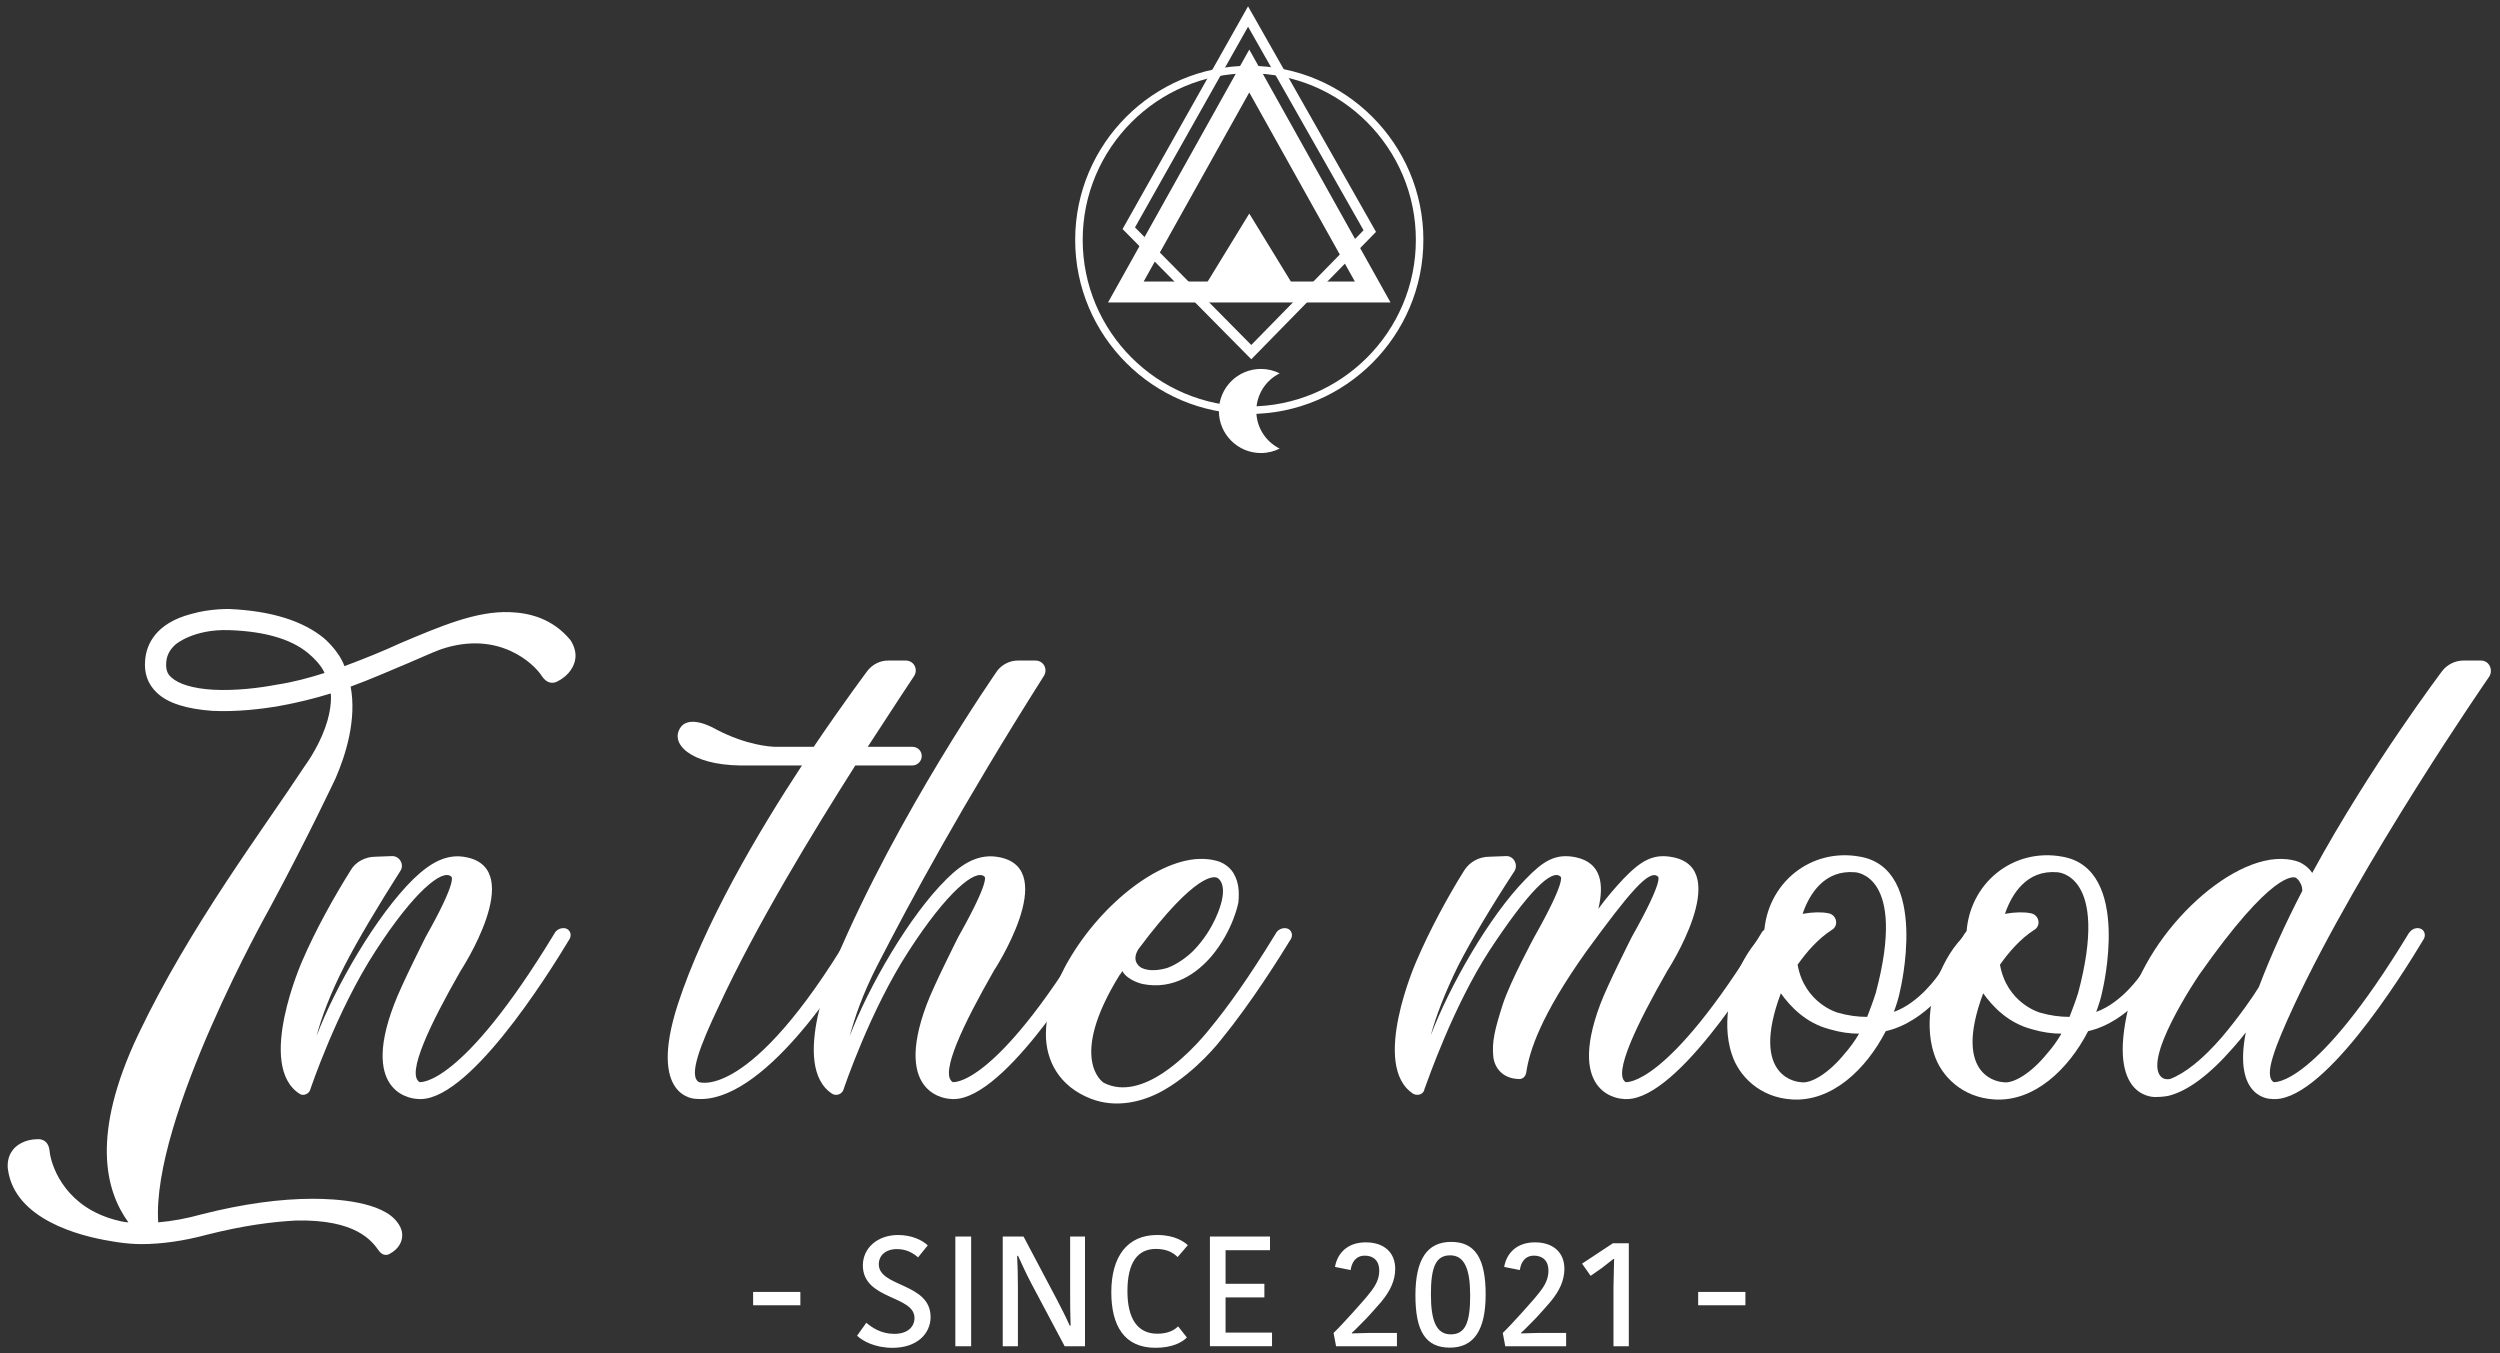
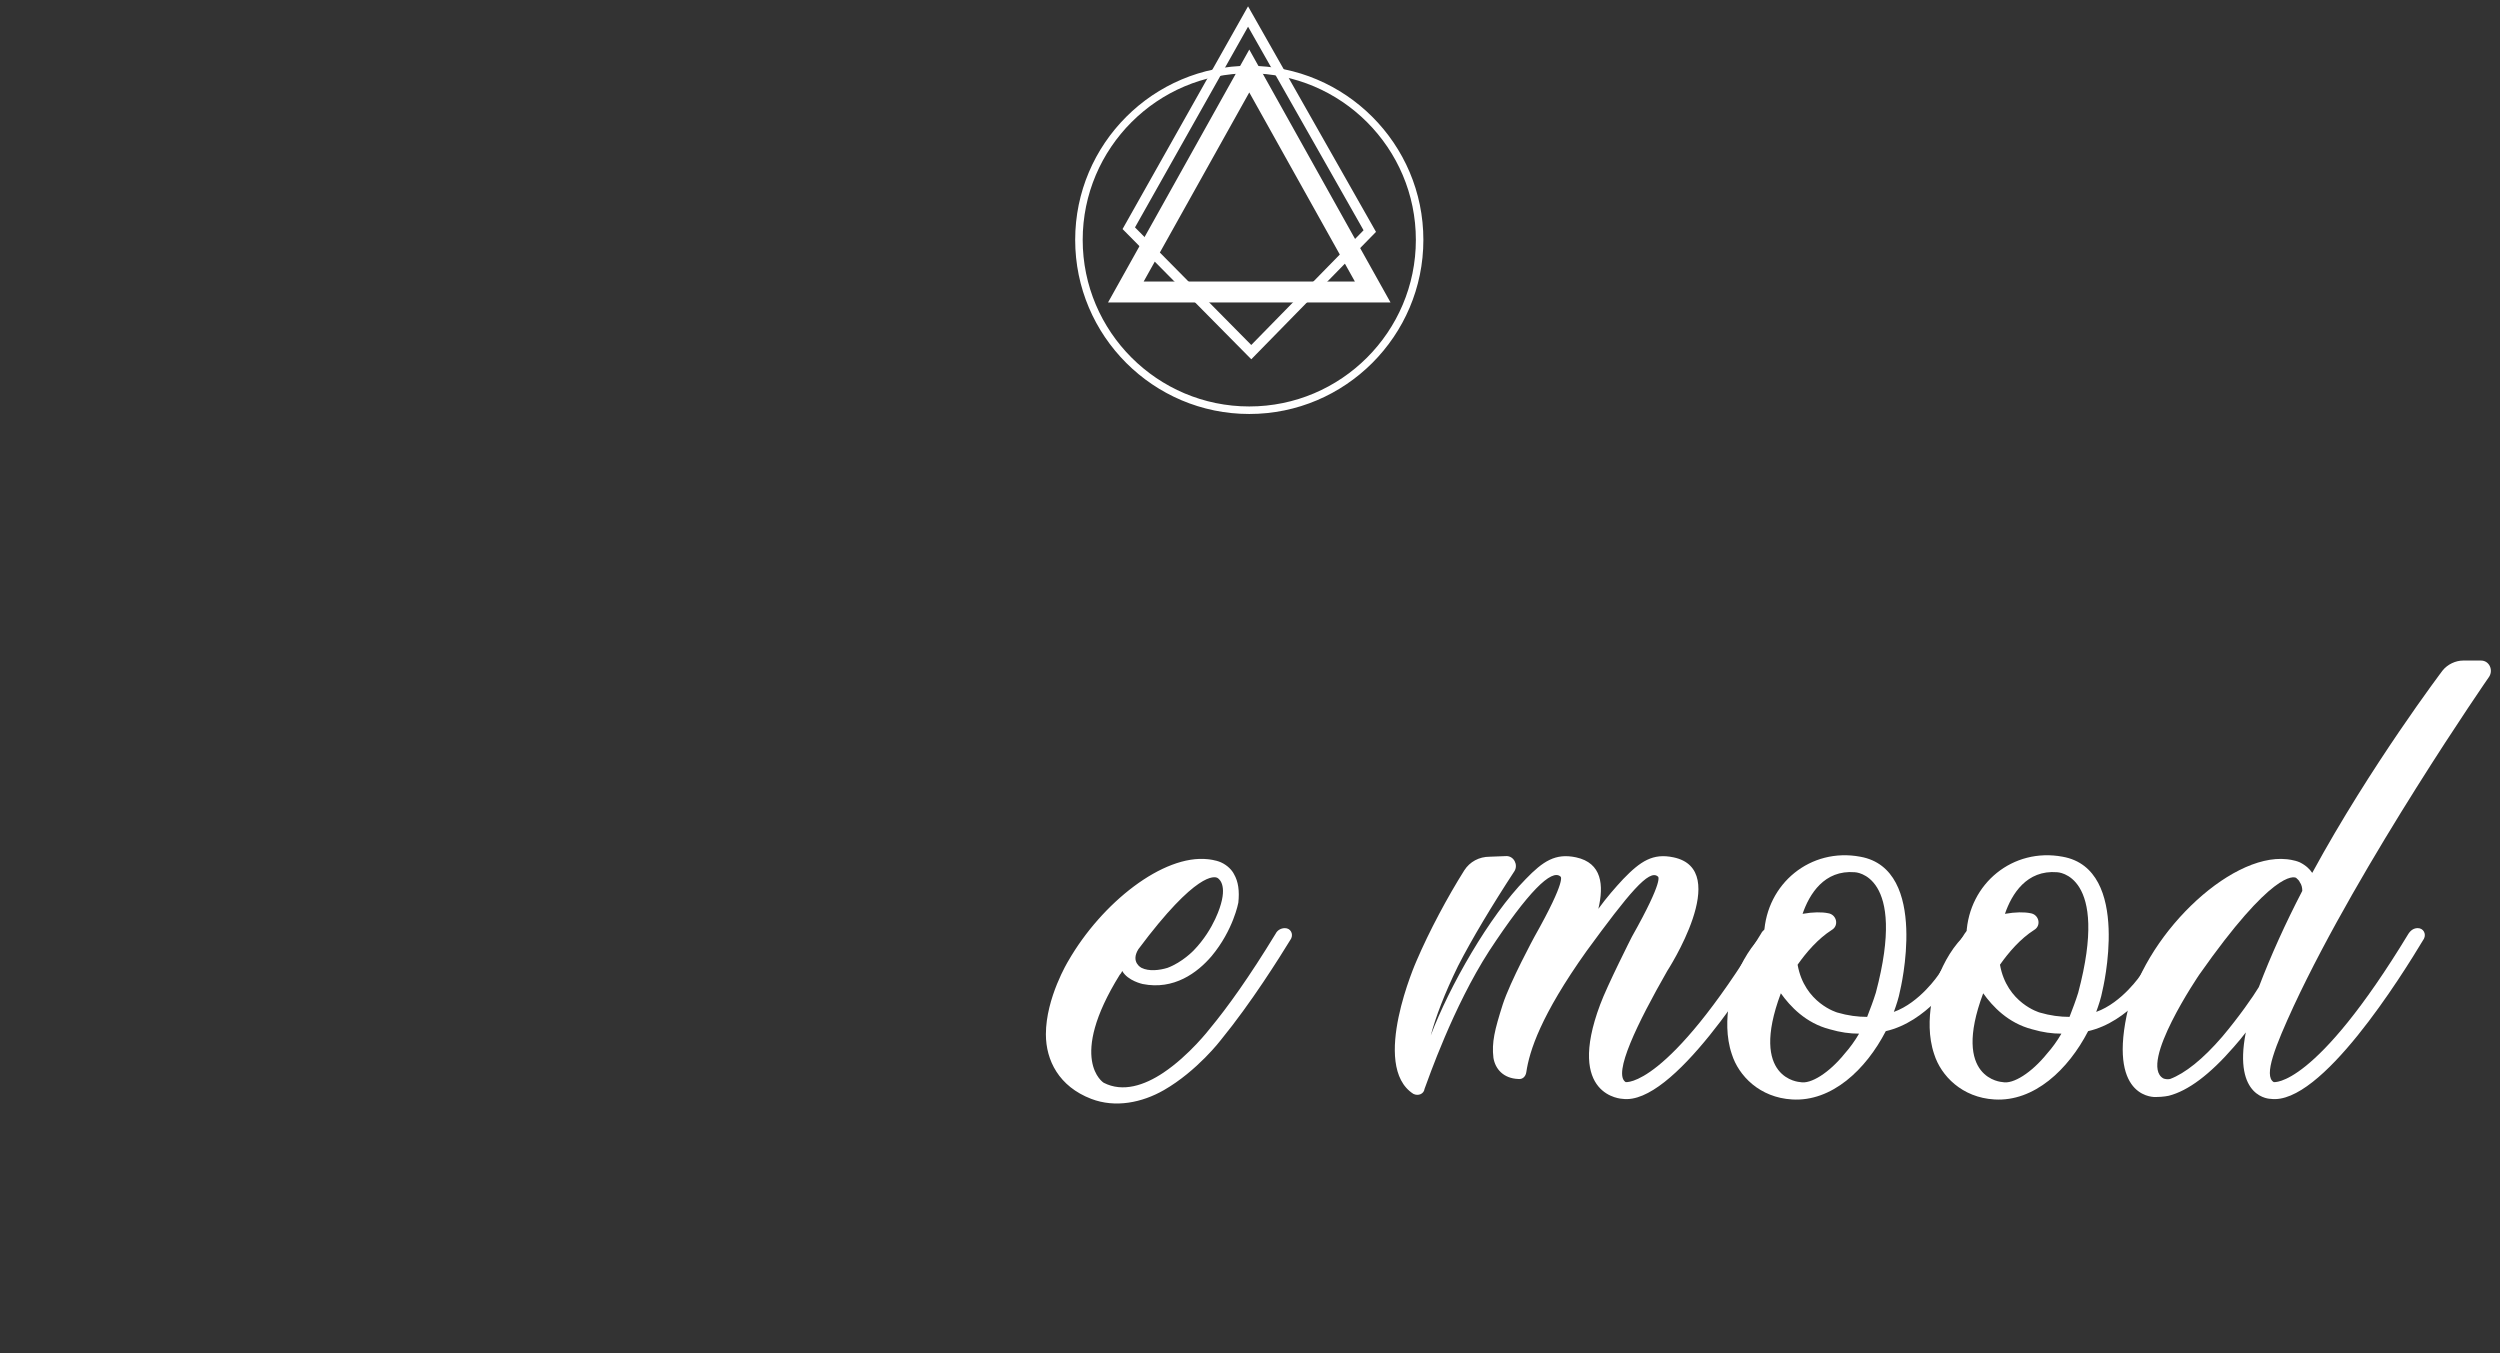
<svg xmlns="http://www.w3.org/2000/svg" version="1.1" id="Layer_1" x="0" y="0" viewBox="0 0 1417.32 767.32" style="enable-background:new 0 0 1417.32 767.32" xml:space="preserve">
  <rect x="0" y="0" width="1417.32" height="767.32" fill="#333333" stroke="none" />
  <style>.st0{fill:#fff}</style>
-   <path class="st0" d="M426.97 739.98v-7.54h26.78v7.54h-26.78zm91.48 7.19c0-12.86-29.27-10.2-29.27-29.8 0-9.76 8.25-17.21 19.95-17.21 7.98 0 13.84 3.02 16.85 5.86l-5.5 6.82c-2.66-2.31-6.39-4.7-11.97-4.7-6.48 0-10.29 3.64-10.29 8.61 0 13.03 29.36 10.46 29.36 29.89 0 9.31-7.54 17.47-21.55 17.47-10.2 0-16.94-3.91-20.13-6.84l5.23-7.36c3.28 2.74 8.34 6.29 15.88 6.29 7.53.01 11.44-3.98 11.44-9.03zm23.16-46.13h8.96v62.18h-8.96v-62.18zm35.03 10.91c.27 5.59.44 10.48.44 18v33.27h-8.6v-62.18h11.8l18.53 35.03c2.57 4.97 5.41 10.38 7.63 15.44h.53c-.27-6.56-.27-13.13-.27-18.72v-31.75h8.42v62.18h-11.53l-18.98-35.75c-2.66-5.05-4.97-10.11-7.45-15.52h-.52zm79.38-11.8c10.29 0 15.44 4 17.39 5.77l-5.77 6.74c-2.39-2.31-5.85-4.61-12.33-4.61-10.2 0-16.14 7.45-16.14 23.95 0 15.61 5.76 24.12 16.94 24.12 6.12 0 9.67-2.05 11.79-4.17l4.97 6.29c-2.66 2.84-8.43 5.86-17.83 5.86-17.65 0-25.01-12.51-25.01-31.49 0-20.12 8.96-32.46 25.99-32.46zm29.92 63.07v-62.18H720v7.72h-25.19v19.07h22v7.71h-22v19.95h26.34v7.72h-35.21zm80.48-7.28 9.49-.26h16.05v7.54h-34.5l-1.42-7.54c4.35-4.08 18.54-19.87 20.4-22.53 3.81-4.61 5.5-8.43 5.5-12.86 0-5.5-3.28-8.43-8.16-8.43-5.23 0-7.45 3.9-8.07 8.16l-8.87-1.77c1.33-7.63 6.92-13.93 17.47-13.93 10.46 0 16.67 5.86 16.67 14.99 0 6.48-2.66 12.41-7.98 18.81-1.06 1.23-6.83 7.8-8.25 9.22-1.06.97-7 7.28-8.34 8.25v.35zm36.02-21.55c0-20.58 6.74-30.33 20.31-30.33 13.65 0 19.51 9.58 19.51 29.8 0 20.48-6.83 30.15-20.31 30.15-13.84 0-19.51-9.49-19.51-29.62zm20.04 22.09c8.43 0 11-7.01 11-22.09s-3.28-22.71-11.35-22.71c-8.34 0-10.91 7.1-10.91 22.17 0 15.18 3.19 22.63 11.26 22.63zm39.86-.54 9.49-.26h16.05v7.54h-34.5l-1.42-7.54c4.35-4.08 18.54-19.87 20.4-22.53 3.81-4.61 5.5-8.43 5.5-12.86 0-5.5-3.28-8.43-8.16-8.43-5.23 0-7.45 3.9-8.07 8.16l-8.87-1.77c1.33-7.63 6.92-13.93 17.47-13.93 10.46 0 16.67 5.86 16.67 14.99 0 6.48-2.66 12.41-7.98 18.81-1.06 1.23-6.82 7.8-8.24 9.22-1.07.97-7.01 7.28-8.34 8.25v.35zm61.08-51.09v58.37h-8.69v-33.53l.35-15.97h-.35l-6.83 5.32-6.12 4.26-4.87-6.91 17.47-11.54h9.04zm39.32 35.13v-7.54h26.78v7.54h-26.78zM62.6 703.57C45 700.74 8.4 691.24 4.52 663.08c0 0-1.05-5.63 2.11-10.21 2.11-3.51 7.39-7.03 14.79-7.03 0 0 5.98-.7 6.69 6.69.7 7.39 7.39 28.85 32.73 37.66 0 0 6.69 2.46 11.96 2.81-13.02-17.94-21.47-49.62 5.63-106.64 29.21-61.23 70.04-115.09 94.32-152.05 0 0 7.39-9.85 11.61-21.81 4.22-11.63 3.16-19.36 3.16-19.36-9.15 2.81-19 5.27-28.85 7.03-9.86 1.76-24.64 3.52-38.36 2.82-14.43-1.06-25-4.22-31.32-10.21-5.28-4.93-7.4-11.26-6.69-18.64.7-8.81 5.98-20.78 26.04-26.05 10.91-3.16 21.47-2.82 21.82-2.82 23.58 1.06 41.53 6.69 53.5 16.54 0 0 8.44 7.05 11.61 15.84 11.26-4.22 21.82-8.45 31.68-13.02 22.53-9.51 42.94-18.3 61.94-17.6 11.62.36 24.64 3.87 34.5 15.84 0 0 3.52 4.93 2.81 10.21-.35 4.22-3.52 9.85-9.85 13.02 0 0-4.93 3.52-9.15-2.81-4.22-6.69-24.29-26.41-57.37-15.14-5.63 2.11-11.61 4.93-18.3 7.73-10.21 4.22-21.11 9.15-32.74 13.37 3.52 18.66-2.81 38.72-8.44 51.74 0 0-15.84 33.79-37.66 74.26 0 0-66.87 118.61-63 177.74 7.74-.7 15.84-2.1 24.64-4.57 23.58-5.99 44.7-8.81 63-8.81 12.67 0 39.77 1.42 48.21 13.73 0 0 2.82 3.52 2.46 7.39 0 3.16-2.11 7.39-6.69 9.85 0 0-3.52 2.82-6.69-1.76-3.87-5.27-12.67-17.6-46.8-16.88-13.37.7-29.92 2.81-50.69 8.09-13.02 3.52-25.69 5.28-36.95 5.28-8.78.02-17.58-1.74-17.58-1.74zm114.03-331.55c-9.51-9.15-25.35-14.08-46.81-14.78-20.06-.7-30.27 8.09-30.27 8.09-3.16 2.82-4.93 5.99-5.28 9.85-.35 3.88.35 6.69 2.81 8.81 4.22 3.87 12.32 6.33 23.58 7.03 13.02.7 26.75-1.05 35.9-2.81 9.5-1.42 18.65-3.88 27.45-6.69-2.1-4.92-7.38-9.5-7.38-9.5z" />
-   <path class="st0" d="M323.02 532.16c-12.67 21.12-58.78 94.68-86.93 90.8 0 0-32.74-1.05-12.67-53.5 3.87-10.55 17.95-38.36 17.95-38.36 18.65-33.08 14.43-34.14 14.43-34.14-4.93-4.57-21.11 8.45-42.94 42.24-22.17 34.14-36.95 78.49-36.95 78.49-.7 2.46-3.87 3.87-5.99 2.46-24.99-15.84 1.41-75.32 1.41-75.32 7.39-17.24 17.95-36.26 27.45-51.38 2.81-4.94 8.45-7.75 14.08-7.75l9.51-.36c4.22 0 7.04 4.93 4.58 8.45-12.32 19.36-23.94 38.72-31.68 53.86-8.1 15.84-13.02 29.21-15.84 39.77 10.56-27.81 33.79-68.28 54.91-89.04 9.5-9.15 19-14.79 30.27-12.33 34.14 7.05-3.52 64.41-3.52 64.41-16.9 29.57-30.97 58.43-23.23 63.01 0 0 23.23 3.51 76.38-84.11 1.06-2.12 3.17-3.18 5.28-3.18 3.15-.01 4.92 3.17 3.5 5.98zm199.55-103.48c0 2.82-2.46 5.28-5.28 5.28H484.9c-23.93 37.66-56.31 90.8-77.43 136.55-10.56 22.18-17.25 39.42-11.26 42.95 0 0 28.86 11.26 85.88-84.11 1.05-2.12 3.16-3.18 5.28-3.18 2.82 0 4.58 3.18 3.17 5.99-13.37 24.29-58.78 94.32-96.09 90.8 0 0-27.45 0-10.2-53.5 14.78-45.39 45.4-97.49 70.39-135.49h-34.85c-28.5-.36-40.48-12.67-33.79-21.82 5.63-7.39 20.06 1.4 20.06 1.4 16.9 8.81 30.27 9.85 34.14 9.85h21.12c17.6-26.03 30.62-43.29 30.62-43.29 2.82-3.51 7.04-5.63 11.61-5.63h9.86c4.93 0 7.39 5.28 4.58 9.15 0 0-10.56 15.84-26.05 39.77h25.35c2.81 0 5.28 2.12 5.28 5.28z" />
-   <path class="st0" d="M624.97 532.16c-12.67 21.12-58.43 94.68-86.58 90.8 0 0-32.74-1.05-13.02-53.5 3.87-10.55 17.95-38.36 17.95-38.36 18.65-33.08 14.78-34.14 14.78-34.14-4.93-4.57-21.11 8.45-42.94 42.24-22.17 34.14-36.95 78.49-36.95 78.49-.71 2.46-3.87 3.87-6.34 2.46-24.64-15.84 1.76-75.32 1.76-75.32 35.55-84.11 91.86-164.72 91.86-164.72 2.81-3.51 7.04-5.63 11.61-5.63h9.85c4.93 0 7.39 5.28 4.58 9.15-46.1 72.86-74.96 126.36-94.32 164.02-8.09 15.84-12.67 29.21-15.49 39.77 10.56-27.81 33.79-68.28 54.91-89.04 9.15-9.15 18.65-14.79 30.27-12.33 34.14 7.05-3.52 64.41-3.52 64.41-16.9 29.57-30.97 58.43-23.23 63.01 0 0 23.23 3.51 76.38-84.11 1.06-2.12 3.17-3.18 5.28-3.18 2.81-.01 4.57 3.17 3.16 5.98z" />
  <path class="st0" d="M731.96 532.16c-6.69 10.91-22.53 36.26-39.77 57.37 0 0-13.37 17.6-32.38 28.51-12.32 7.05-27.45 10.21-41.18 4.93-18.3-7.03-25.69-21.82-25.69-36.6 0-20.76 12.67-41.53 12.67-41.53 19-33.08 53.85-60.53 79.19-57.72 0 0 4.22.36 7.39 1.76 3.87 1.76 6.34 4.58 7.39 6.69 2.46 4.22 3.17 9.51 2.46 16.2 0 0-2.81 15.48-15.13 30.26-8.1 9.51-21.47 19.36-39.07 15.84 0 0-8.44-1.76-11.61-7.39-.35.7-.7 1.42-1.4 2.12-29.92 48.21-9.15 61.23-9.15 61.23 10.9 5.64 23.23 1.42 33.79-5.63 14.78-9.85 26.39-24.99 26.39-24.99 10.21-12.32 22.53-29.57 37.31-53.84 1.05-2.12 3.16-3.18 5.28-3.18 3.16-.02 4.91 3.16 3.51 5.97zm-86.59 5.98c-4.58 7.39 1.76 10.55 1.76 10.55 4.22 2.12 10.21 1.42 14.79 0 8.44-3.16 14.78-9.85 14.78-9.85 11.97-12.32 15.49-26.39 15.49-26.39 3.52-12.32-2.11-14.79-2.11-14.79-1.41-.7-11.62-3.87-44.71 40.48zm201.3 61.59c-1.05-8.79.7-15.84 5.28-30.27 4.22-13.02 17.95-38.36 17.95-38.36 18.66-33.08 14.79-34.14 14.79-34.14-4.93-4.57-18.3 8.45-40.48 42.24-20.41 31.68-34.49 72.5-36.6 78.13-.35 2.82-3.52 4.22-6.34 2.82-24.64-15.84 1.76-75.32 1.76-75.32 7.39-17.24 17.6-36.26 27.1-51.38 3.16-4.94 8.45-7.75 14.43-7.75l9.5-.36c4.22 0 6.69 4.93 4.58 8.45-12.67 19.36-24.28 38.72-32.03 53.86-7.74 15.84-12.67 28.85-15.49 39.41 10.56-27.79 33.09-67.58 53.85-88.68 9.86-10.21 16.9-14.79 28.51-12.33 14.78 3.18 15.84 15.84 12.67 29.21 4.58-6.33 9.5-11.96 14.08-16.88 9.85-10.21 16.89-14.79 28.5-12.33 33.79 7.05-3.52 64.41-3.52 64.41-16.9 29.57-30.97 58.43-23.58 63.01 0 0 23.23 3.51 76.73-84.11 1.06-2.12 2.82-3.18 5.28-3.18 2.81 0 4.58 3.18 3.16 5.99-12.67 21.12-58.43 94.68-86.93 90.8 0 0-32.38-1.05-12.67-53.5 3.87-10.55 17.95-38.36 17.95-38.36 18.65-33.08 14.79-34.14 14.79-34.14-4.93-4.57-16.55 9.51-40.48 42.24-26.05 36.6-32.38 56.66-34.15 68.62-.35 2.46-2.11 4.22-4.58 3.88-8.42-.36-13-5.63-14.06-11.98z" />
  <path class="st0" d="M1122.59 532.16c-3.16 5.28-8.44 13.73-15.13 23.58 0 0-15.14 23.58-38.36 28.85-11.26 21.82-30.62 40.12-53.15 38.72-18.3-1.06-30.27-13.37-34.14-25.69-6.69-19.72 1.76-42.24 1.76-42.24 3.87-10.55 9.5-19.7 16.54-26.03 1.41-28.51 26.4-48.93 54.55-43.65 39.42 7.03 22.53 76.02 22.53 76.02-.7 3.87-2.11 8.09-3.52 11.96 14.78-5.27 25.34-21.11 25.34-21.11 4.58-7.05 9.5-14.79 14.78-23.23 1.41-2.12 3.17-3.18 5.63-3.18 2.82.01 4.58 3.19 3.17 6zm-68.63 53.85c-5.28 0-10.56-.72-16.54-2.46-13.73-3.52-22.53-13.03-27.81-20.42-18.3 48.92 10.91 50.33 10.91 50.33 5.99 1.4 16.54-5.28 25.34-16.2 2.82-3.16 5.64-7.02 8.1-11.25zm-32.03-67.93c5.98-1.06 10.91-1.06 14.43-.36 4.93.72 6.34 7.05 2.11 9.51-7.74 4.93-14.43 12.67-19.36 19.7 3.87 21.82 22.53 27.11 22.53 27.11 5.99 1.76 11.62 2.46 16.9 2.46 1.76-4.58 3.52-9.15 4.93-13.73 17.95-67.58-11.96-68.28-11.96-68.28-17.26-1.4-25.71 12.33-29.58 23.59z" />
  <path class="st0" d="M1237.31 532.16c-3.16 5.28-8.44 13.73-15.13 23.58 0 0-15.14 23.58-38.36 28.85-11.26 21.82-30.62 40.12-53.15 38.72-18.3-1.06-30.27-13.37-34.14-25.69-6.69-19.72 1.76-42.24 1.76-42.24 3.87-10.55 9.5-19.7 16.54-26.03 1.41-28.51 26.4-48.93 54.55-43.65 39.42 7.03 22.53 76.02 22.53 76.02-.7 3.87-2.11 8.09-3.52 11.96 14.78-5.27 25.34-21.11 25.34-21.11 4.58-7.05 9.5-14.79 14.78-23.23 1.41-2.12 3.17-3.18 5.63-3.18 2.82.01 4.58 3.19 3.17 6zm-68.63 53.85c-5.28 0-10.56-.72-16.54-2.46-13.73-3.52-22.53-13.03-27.81-20.42-18.3 48.92 10.91 50.33 10.91 50.33 5.99 1.4 16.54-5.28 25.34-16.2 2.83-3.16 5.64-7.02 8.1-11.25zm-32.02-67.93c5.98-1.06 10.9-1.06 14.43-.36 4.93.72 6.34 7.05 2.11 9.51-7.74 4.93-14.43 12.67-19.36 19.7 3.87 21.82 22.53 27.11 22.53 27.11 5.99 1.76 11.62 2.46 16.9 2.46 1.76-4.58 3.52-9.15 4.93-13.73 17.95-67.58-11.96-68.28-11.96-68.28-17.27-1.4-25.72 12.33-29.58 23.59z" />
  <path class="st0" d="M1300.3 570.52c-10.2 22.18-17.24 39.42-11.26 42.95 0 0 23.23 3.51 76.38-84.11 1.41-2.12 3.17-3.18 5.28-3.18 3.16 0 4.93 3.18 3.52 5.99-12.67 21.12-58.43 94.68-86.93 90.8 0 0-21.47 0-14.08-37.66-2.11 2.82-4.22 5.28-6.69 8.11-13.73 15.84-26.04 24.99-36.95 27.79 0 0-3.16.72-7.39.72 0 0-26.4 1.75-16.55-46.11 8.8-44.35 58.07-92.22 90.81-88.7 0 0 4.22.36 7.39 1.76 3.52 1.76 5.63 3.87 7.04 5.99 33.09-60.89 73.91-114.75 73.91-114.75 2.81-3.51 7.39-5.63 11.61-5.63h10.21c4.58 0 7.04 5.28 4.58 9.15-.01-.01-72.87 105.23-110.88 186.88zm-19.71-10.91c6.69-17.6 15.13-36.24 24.64-54.54 0-1.76-.36-3.52-1.41-4.93-.35-1.06-1.41-1.76-2.11-2.48-1.41-.7-13.37-4.21-54.9 54.92 0 0-34.5 50.68-20.41 58.77.7.36 2.46.7 3.87.36 8.45-3.16 18.66-11.27 29.56-23.94 9.5-11.27 17.59-22.88 20.76-28.16zm-571.2-355.93-72.98-73.83L707.55 3.59l72.54 127.87-70.7 72.22zm-65.93-74.77 65.91 66.67 63.67-65.04-65.48-115.41-64.1 113.78z" />
  <path class="st0" d="M708.25 234.7c-54.42 0-98.7-44.28-98.7-98.7s44.28-98.7 98.7-98.7 98.7 44.28 98.7 98.7-44.28 98.7-98.7 98.7zm0-193.15c-52.08 0-94.44 42.37-94.44 94.44s42.37 94.44 94.44 94.44 94.44-42.37 94.44-94.44-42.37-94.44-94.44-94.44z" />
  <path class="st0" d="M788.32 171.46H628.18L708.25 28.1l80.07 143.36zM648.38 159.6h119.74L708.25 52.41 648.38 159.6z" />
-   <path class="st0" d="m708.25 121.08-30.63 50.06h61.26zm6.62 135.76c3.82 0 7.41-.92 10.61-2.51-7.84-3.91-13.24-11.98-13.24-21.33 0-9.35 5.4-17.43 13.24-21.33-3.2-1.59-6.79-2.51-10.61-2.51-13.17 0-23.85 10.68-23.85 23.85 0 13.15 10.68 23.83 23.85 23.83z" />
</svg>